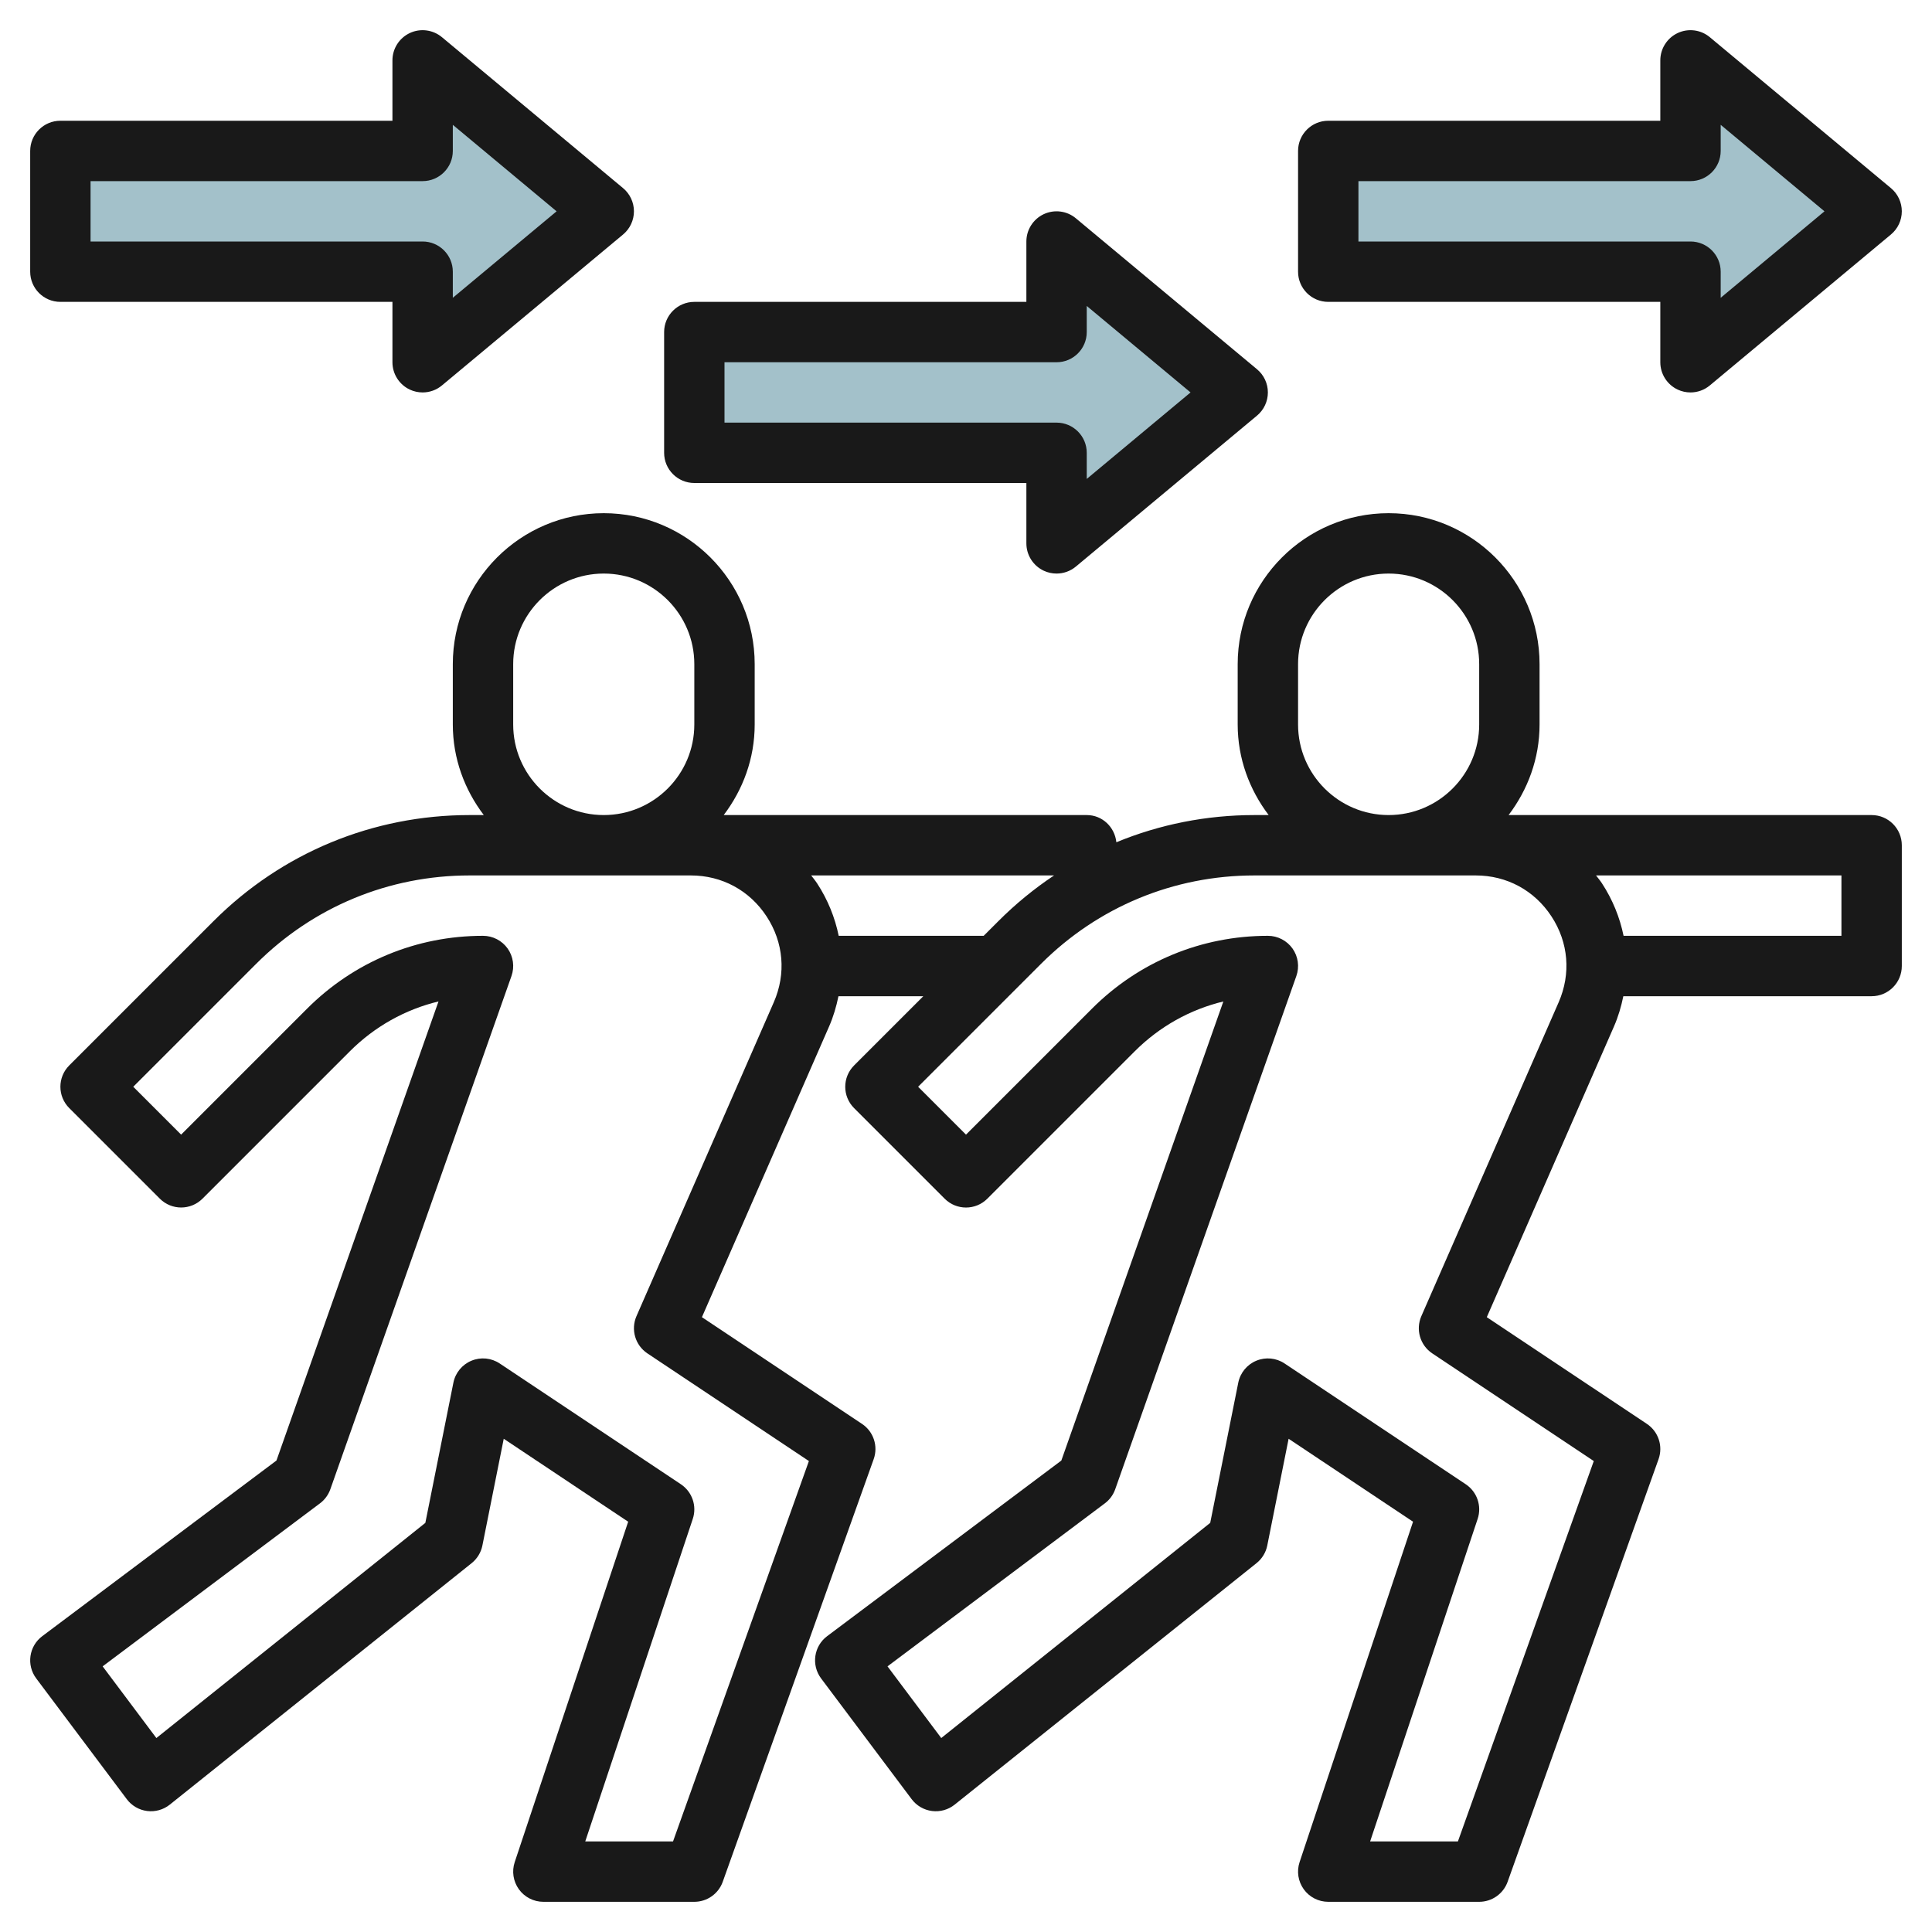
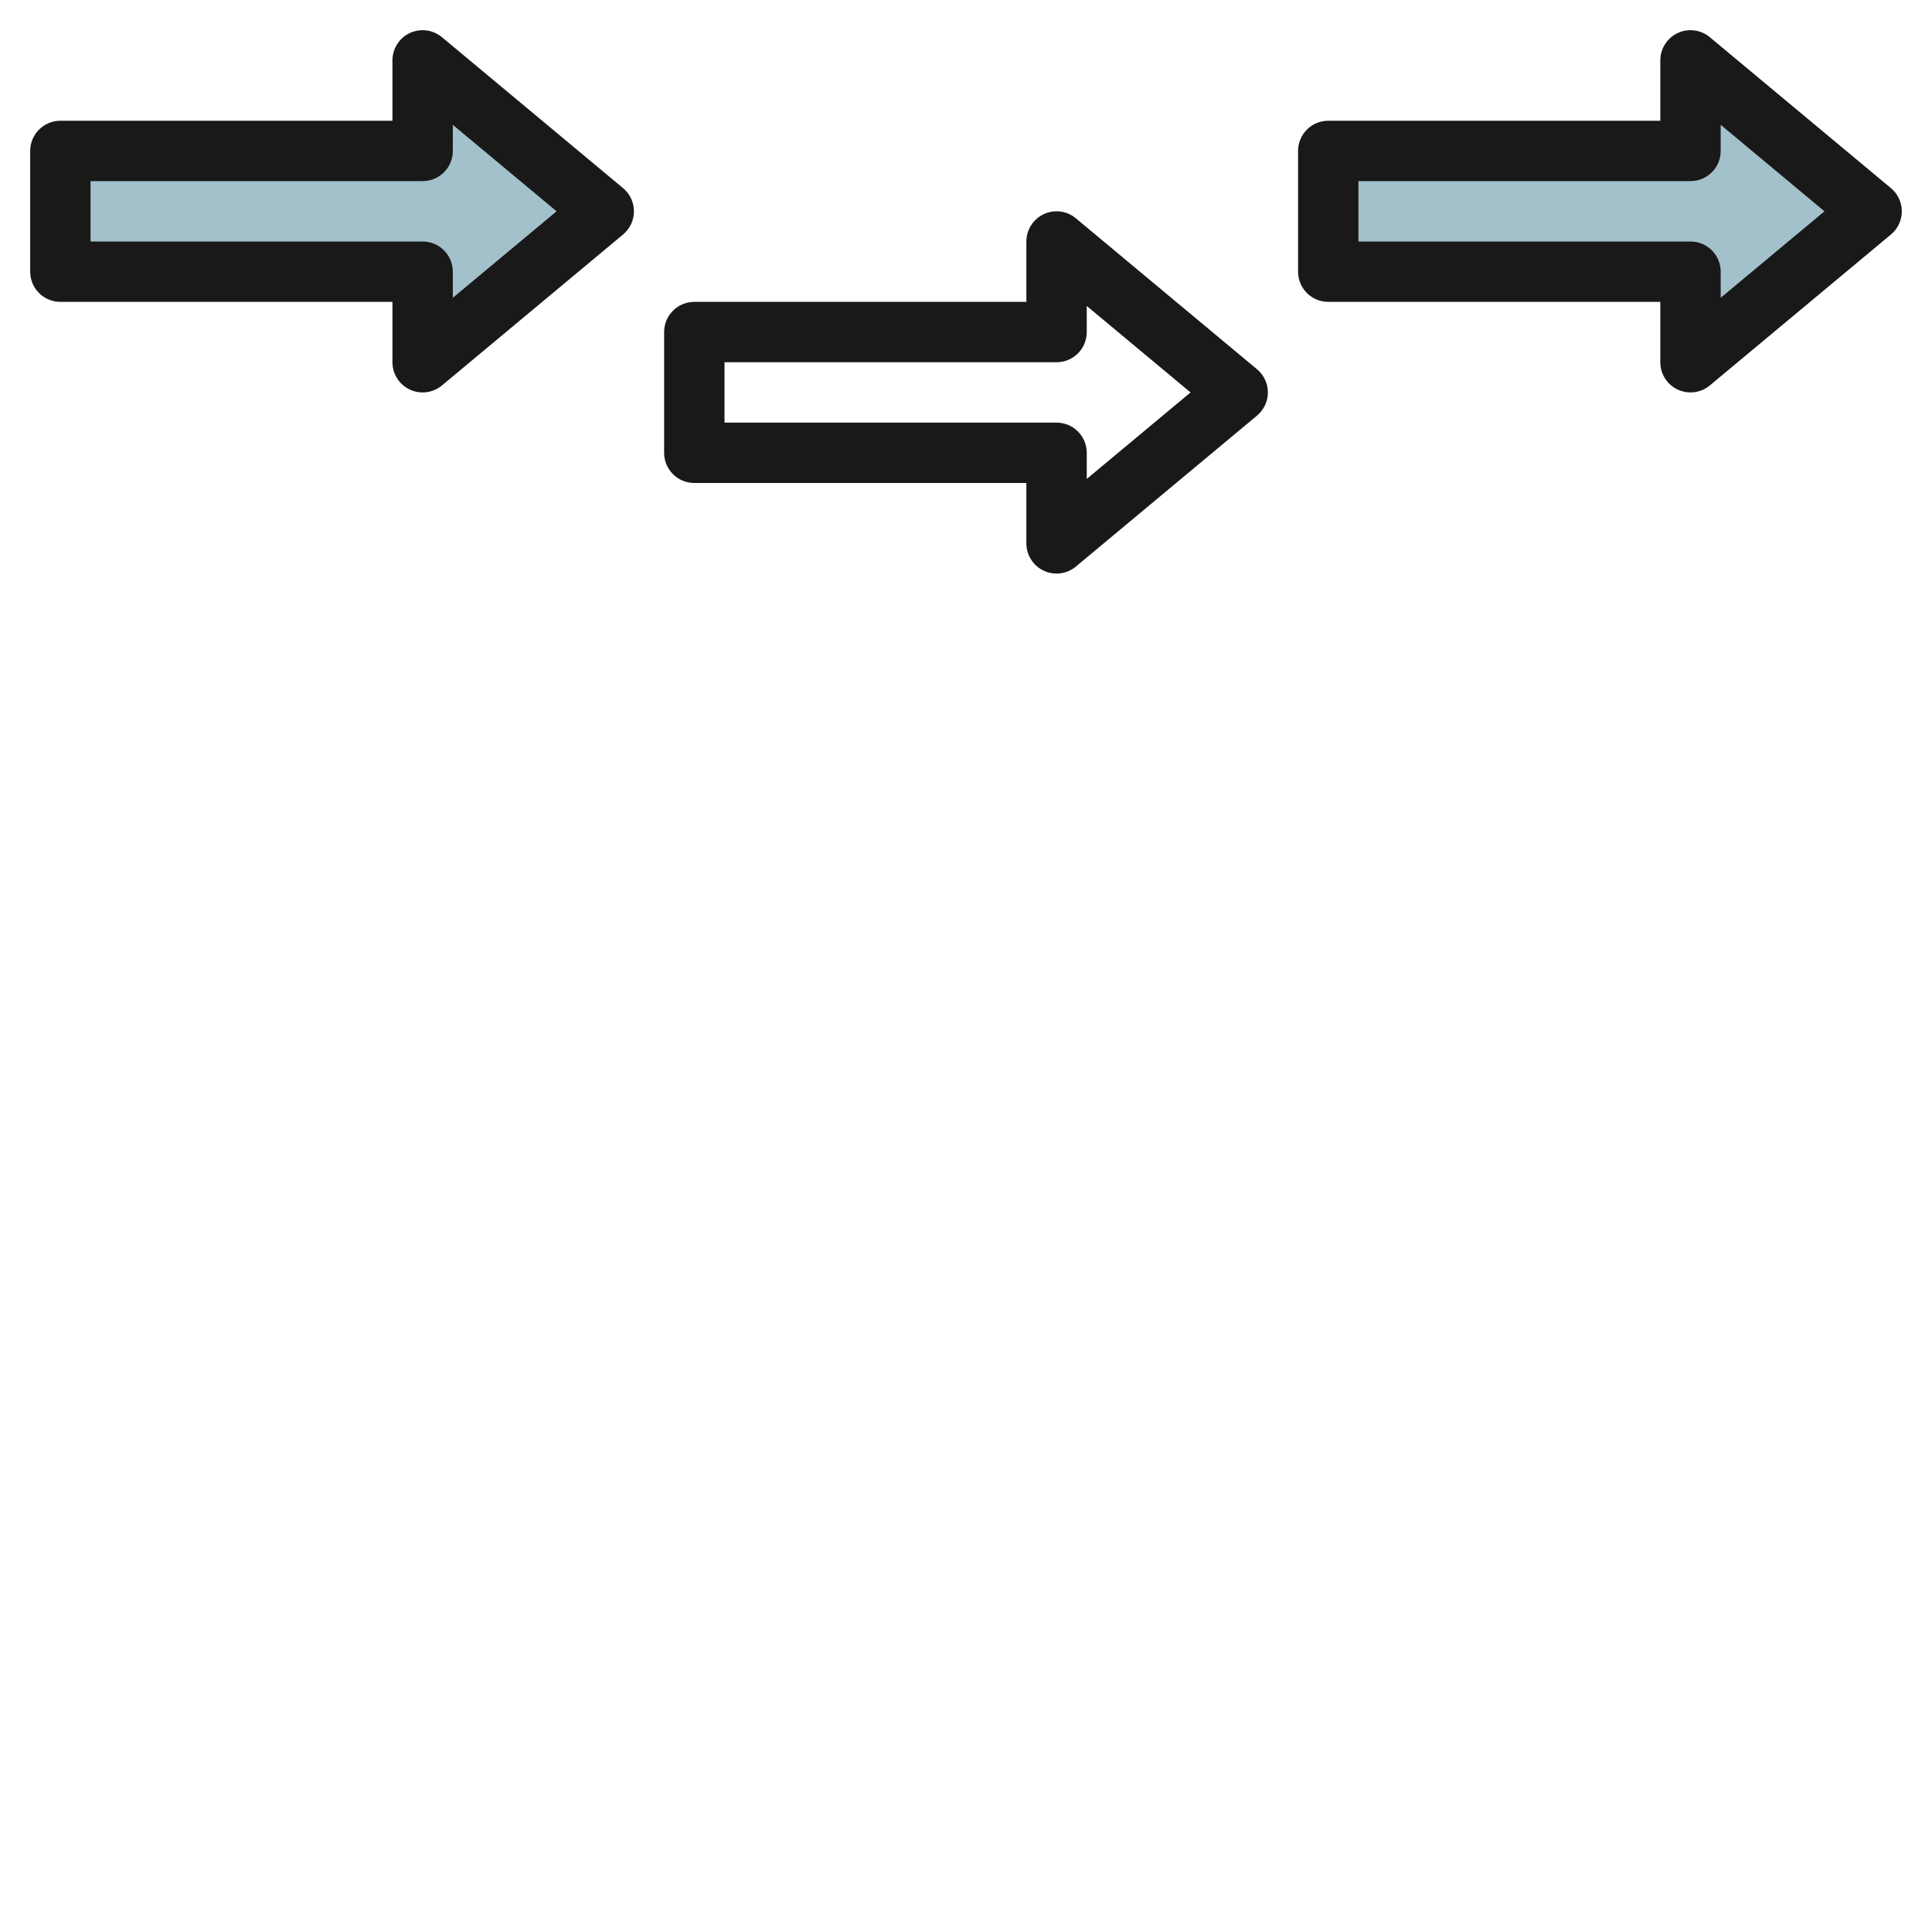
<svg xmlns="http://www.w3.org/2000/svg" id="Layer_3" enable-background="new 0 0 64 64" height="512" viewBox="0 0 64 64" width="512">
  <g>
    <g fill="#a3c1ca">
      <path d="m2 9h12v3l6-5-6-5v3h-12z" />
-       <path d="m23 15h12v3l6-5-6-5v3h-12z" />
      <path d="m44 9h12v3l6-5-6-5v3h-12z" />
    </g>
    <g fill="#191919">
-       <path d="m62 27h-12.026c.635-.838 1.026-1.87 1.026-3v-2c0-2.757-2.243-5-5-5s-5 2.243-5 5v2c0 1.13.391 2.162 1.026 3h-.469c-1.596 0-3.144.31-4.576.901-.053-.503-.464-.901-.981-.901h-12.026c.635-.838 1.026-1.87 1.026-3v-2c0-2.757-2.243-5-5-5s-5 2.243-5 5v2c0 1.13.391 2.162 1.026 3h-.469c-3.205 0-6.219 1.248-8.485 3.515l-4.778 4.778c-.391.391-.391 1.023 0 1.414l3 3c.391.391 1.023.391 1.414 0l4.879-4.879c.823-.823 1.835-1.388 2.939-1.654l-5.368 15.208-7.758 5.818c-.442.331-.531.958-.2 1.4l3 4c.162.216.405.358.674.392.267.034.54-.042.75-.211l10-8c.184-.147.31-.354.356-.584l.707-3.536 4.122 2.748-3.758 11.275c-.102.305-.05.64.138.901s.49.415.811.415h5c.423 0 .8-.266.942-.664l5-14c.154-.432-.005-.914-.387-1.168l-5.303-3.535 4.212-9.628c.143-.326.241-.664.311-1.004h2.811l-2.293 2.293c-.391.391-.391 1.023 0 1.414l3 3c.391.391 1.023.391 1.414 0l4.879-4.879c.823-.823 1.835-1.388 2.939-1.654l-5.367 15.208-7.758 5.817c-.442.331-.531.958-.2 1.4l3 4c.162.216.405.358.674.392s.539-.042.75-.211l10-8c.184-.147.31-.354.356-.584l.707-3.536 4.122 2.748-3.758 11.275c-.102.305-.05.64.138.901s.49.415.811.415h5c.423 0 .8-.266.942-.664l5-14c.154-.432-.005-.914-.387-1.168l-5.303-3.535 4.212-9.628c.143-.326.241-.664.311-1.004h8.225c.552 0 1-.448 1-1v-4c0-.553-.448-1.001-1-1.001zm-19-3v-2c0-1.654 1.346-3 3-3s3 1.346 3 3v2c0 1.654-1.346 3-3 3s-3-1.346-3-3zm-26 0v-2c0-1.654 1.346-3 3-3s3 1.346 3 3v2c0 1.654-1.346 3-3 3s-3-1.346-3-3zm8.632 9.203-4.548 10.396c-.194.444-.042.964.361 1.233l5.351 3.567-4.501 12.601h-2.908l3.562-10.684c.143-.428-.019-.898-.394-1.148l-6-4c-.278-.186-.629-.221-.938-.092-.308.127-.532.4-.598.728l-.929 4.643-8.91 7.128-1.78-2.375 7.2-5.4c.158-.118.277-.281.343-.467l6-17c.108-.306.061-.646-.126-.911-.188-.264-.492-.422-.817-.422-2.202 0-4.271.857-5.828 2.414l-4.172 4.172-1.586-1.586 4.071-4.071c1.889-1.889 4.4-2.929 7.071-2.929h7.328c1.031 0 1.946.495 2.511 1.358s.65 1.9.237 2.845zm2.151-2.203c-.125-.609-.363-1.199-.715-1.737-.06-.092-.131-.176-.197-.263h8.046c-.657.438-1.276.944-1.846 1.515l-.485.485zm23.849 2.203-4.548 10.396c-.194.444-.042.964.361 1.233l5.351 3.567-4.501 12.601h-2.908l3.562-10.684c.143-.428-.019-.898-.394-1.148l-6-4c-.277-.186-.63-.221-.938-.092-.308.127-.532.4-.598.728l-.929 4.643-8.91 7.128-1.78-2.375 7.2-5.4c.158-.118.277-.281.343-.467l6-17c.108-.306.061-.646-.126-.911-.188-.264-.492-.422-.817-.422-2.202 0-4.271.857-5.828 2.414l-4.172 4.172-1.586-1.586 4.071-4.071c1.889-1.889 4.4-2.929 7.071-2.929h7.328c1.031 0 1.946.495 2.511 1.358s.65 1.9.237 2.845zm9.368-2.203h-7.217c-.125-.609-.363-1.199-.715-1.737-.06-.092-.131-.176-.197-.263h8.129z" />
      <path d="m2 10h11v2c0 .388.225.741.576.906.135.063.28.094.424.094.229 0 .457-.079.64-.232l6-5c.228-.19.36-.471.36-.768s-.132-.578-.36-.768l-6-5c-.299-.249-.715-.302-1.064-.138-.351.165-.576.518-.576.906v2h-11c-.552 0-1 .448-1 1v4c0 .552.448 1 1 1zm1-4h11c.552 0 1-.448 1-1v-.865l3.438 2.865-3.438 2.865v-.865c0-.552-.448-1-1-1h-11z" />
      <path d="m23 16h11v2c0 .388.225.741.576.906.135.063.28.094.424.094.229 0 .457-.079.64-.232l6-5c.228-.19.36-.471.36-.768s-.132-.578-.36-.768l-6-5c-.298-.25-.714-.301-1.064-.138-.351.165-.576.518-.576.906v2h-11c-.552 0-1 .448-1 1v4c0 .552.448 1 1 1zm1-4h11c.552 0 1-.448 1-1v-.865l3.438 2.865-3.438 2.865v-.865c0-.552-.448-1-1-1h-11z" />
      <path d="m44 10h11v2c0 .388.225.741.576.906.135.063.28.094.424.094.229 0 .457-.079.64-.232l6-5c.228-.19.36-.471.36-.768s-.132-.578-.36-.768l-6-5c-.298-.249-.714-.302-1.064-.138-.351.165-.576.518-.576.906v2h-11c-.552 0-1 .448-1 1v4c0 .552.448 1 1 1zm1-4h11c.552 0 1-.448 1-1v-.865l3.438 2.865-3.438 2.865v-.865c0-.552-.448-1-1-1h-11z" />
    </g>
  </g>
</svg>